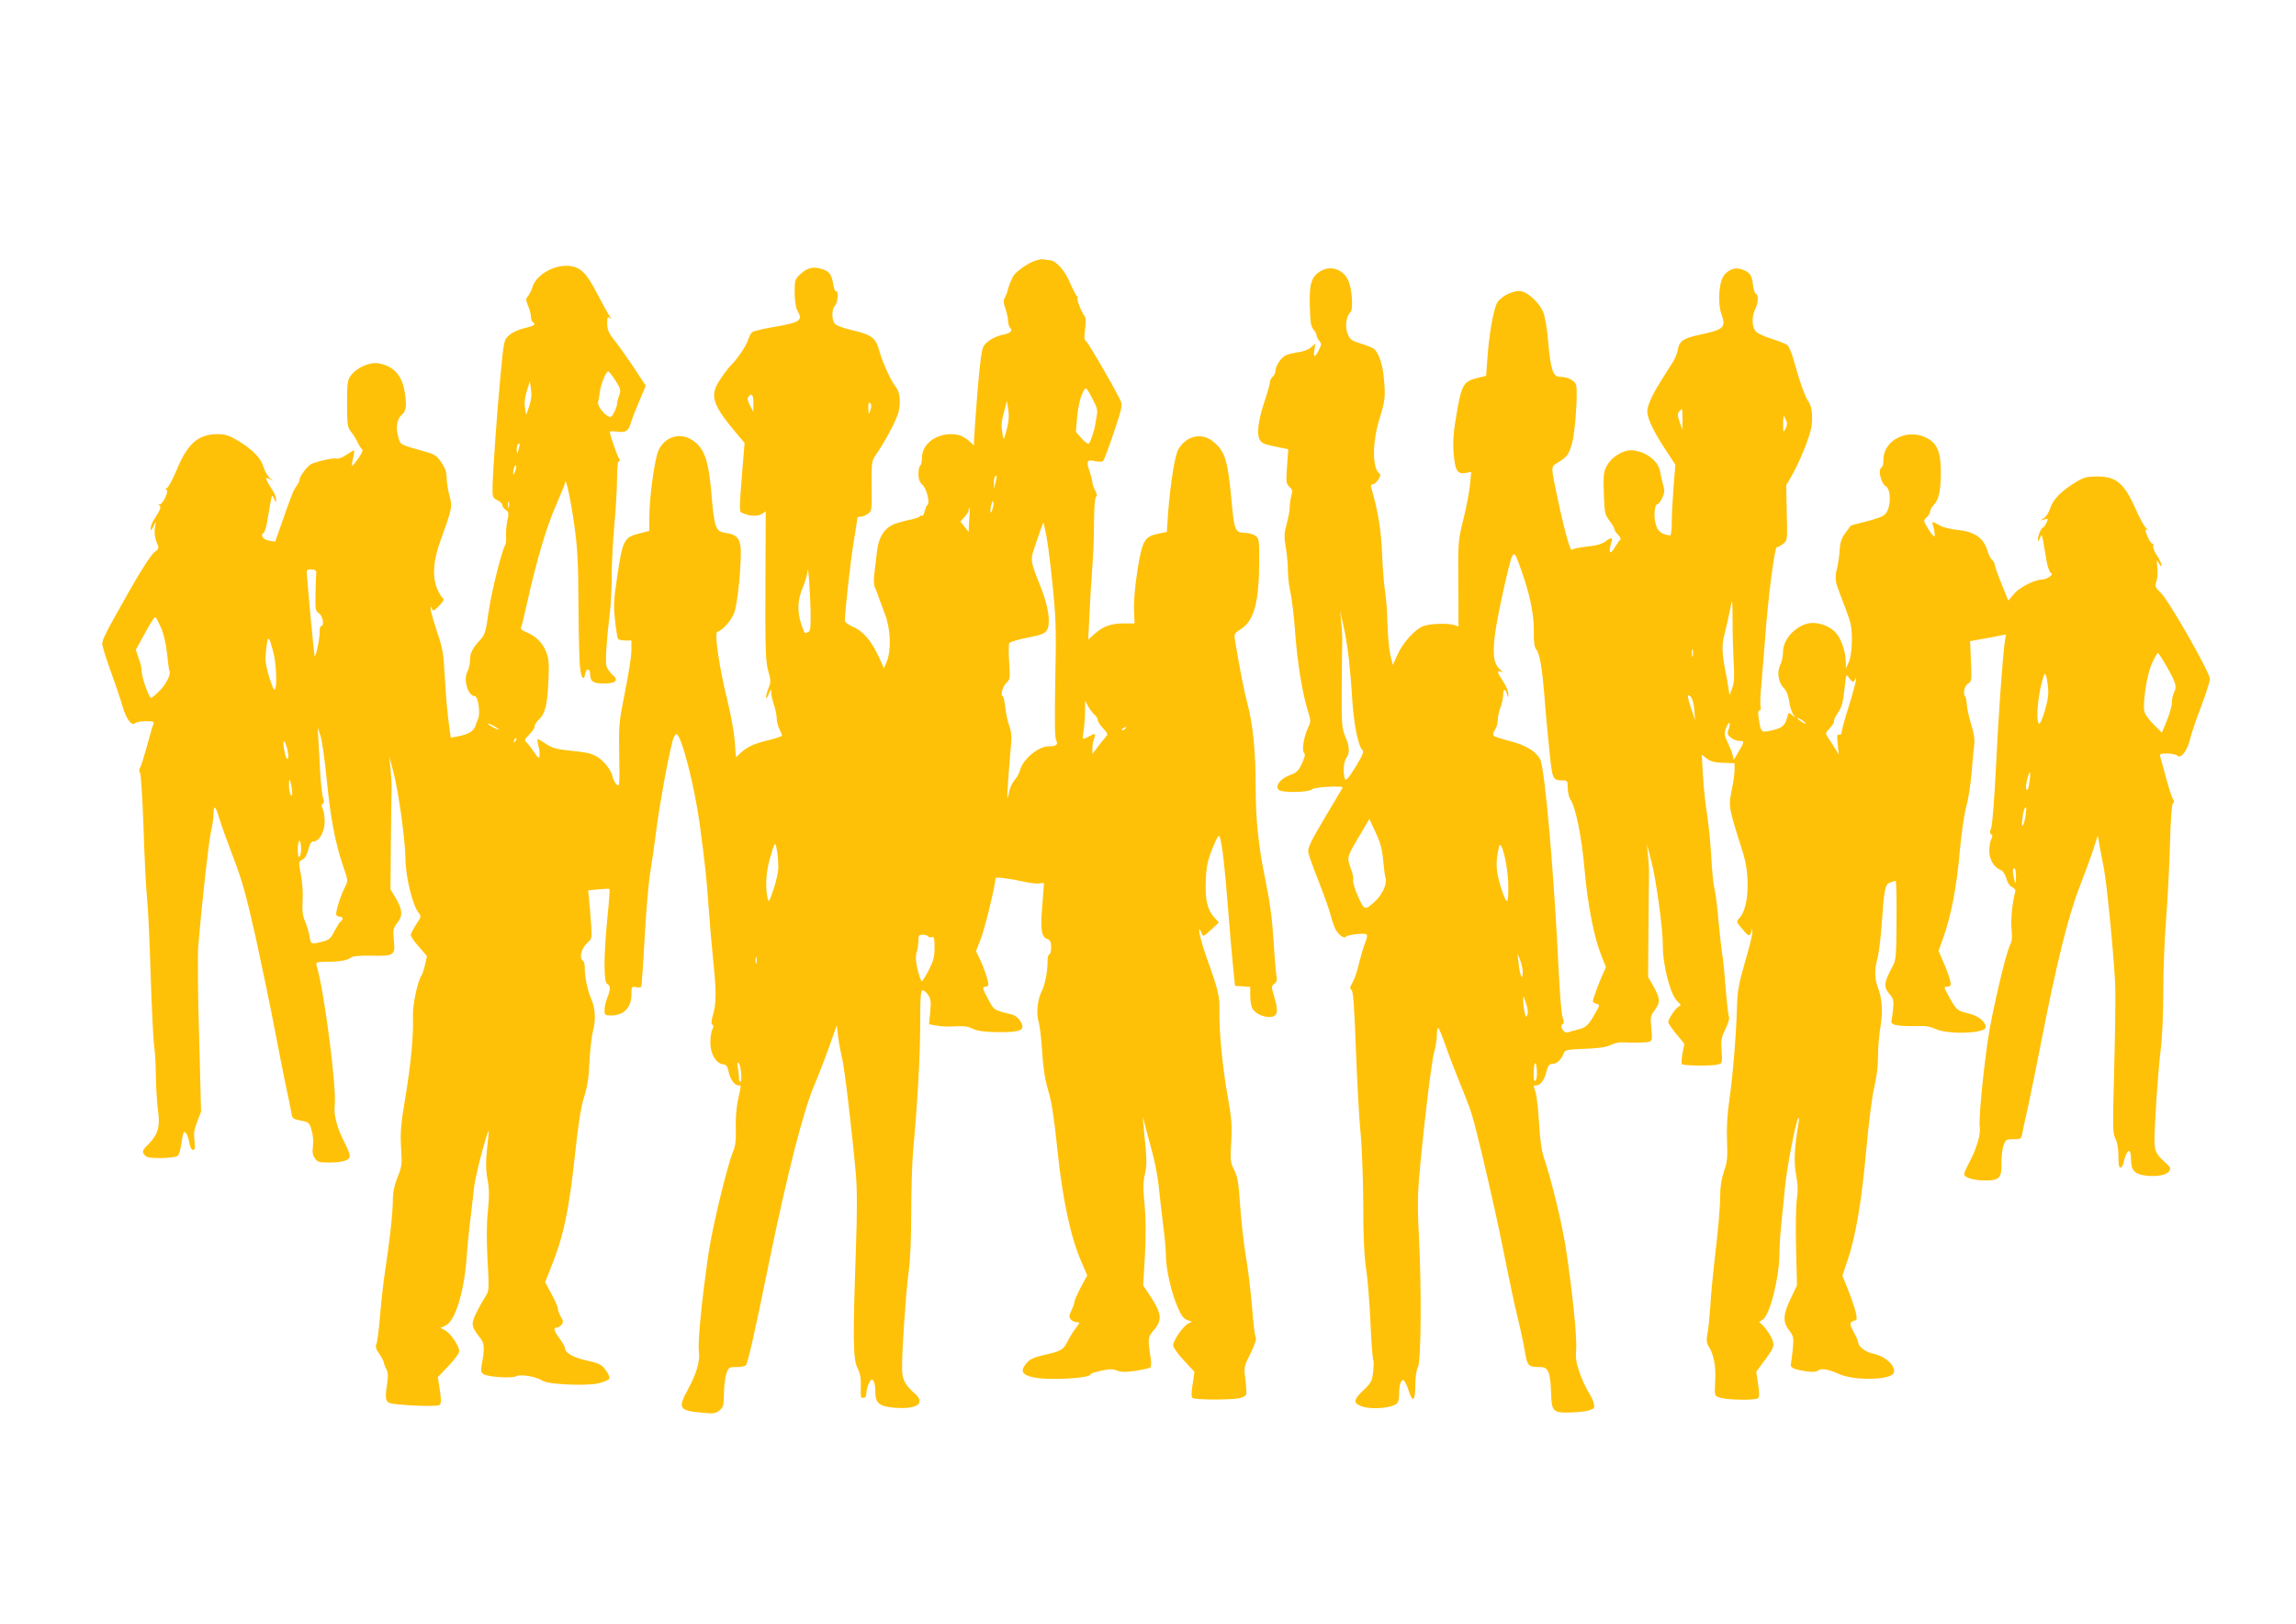
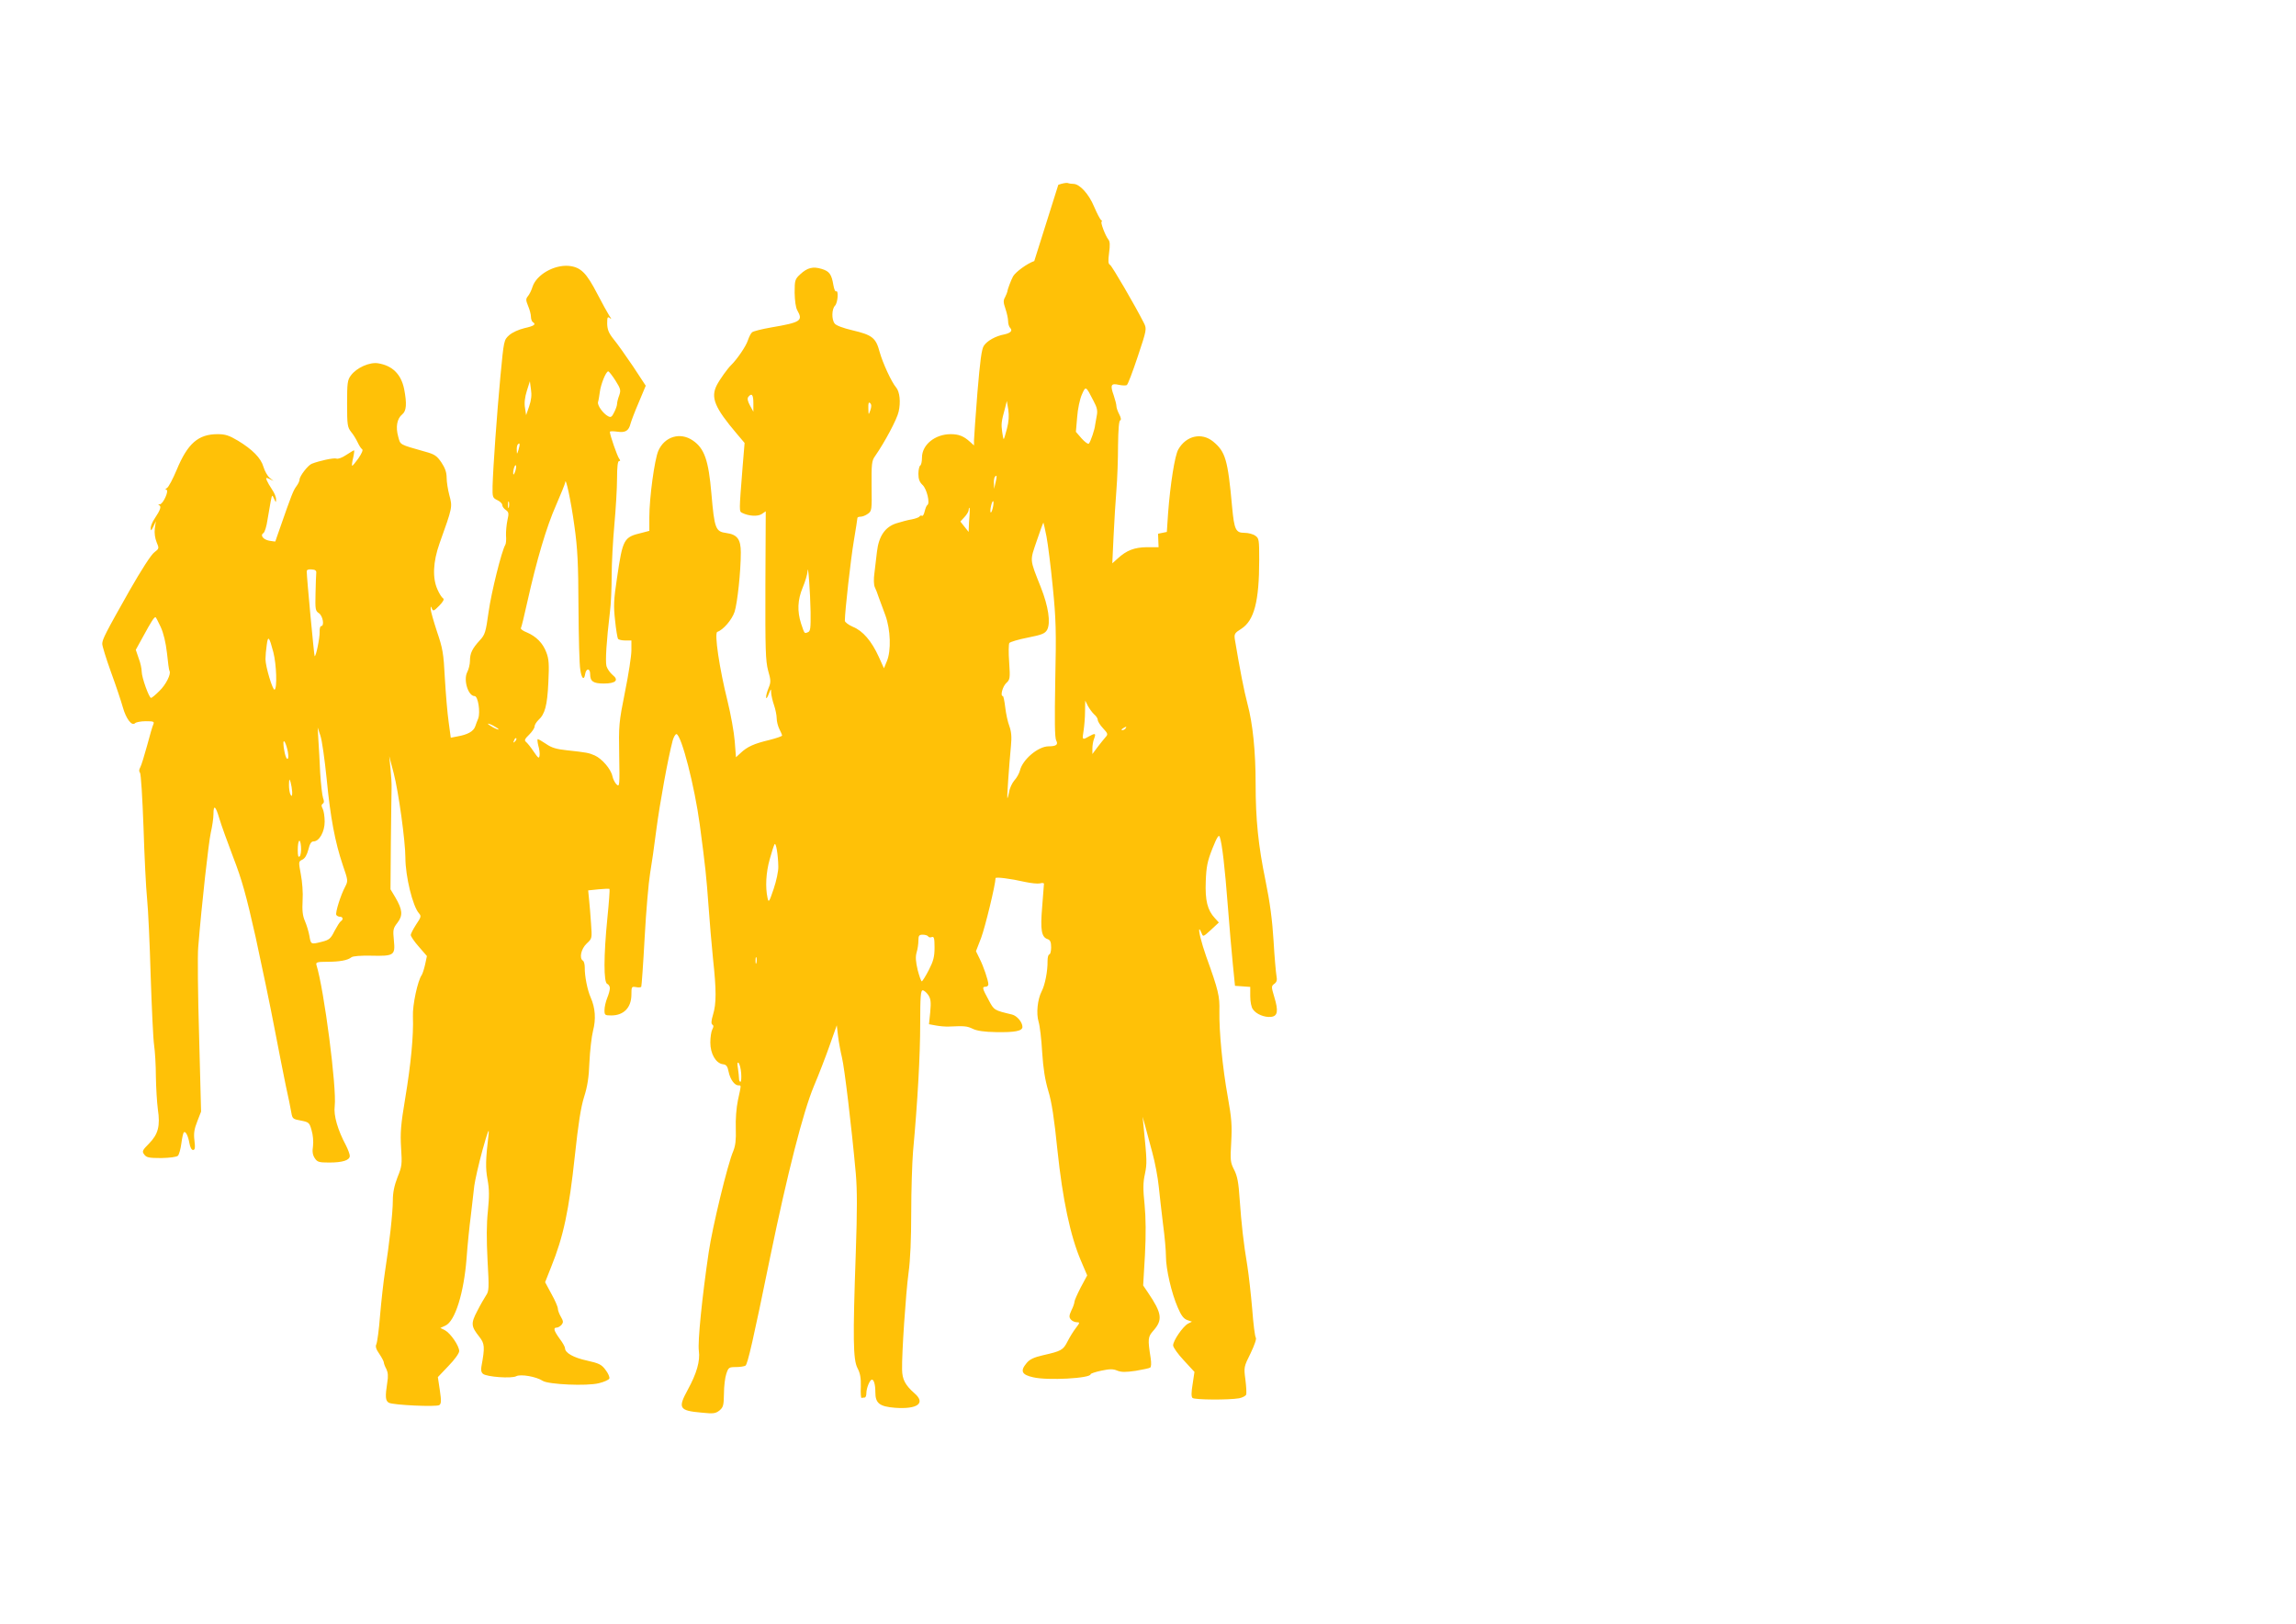
<svg xmlns="http://www.w3.org/2000/svg" version="1.0" width="1280pt" height="905pt" viewBox="0 0 1280 905" preserveAspectRatio="xMidYMid meet">
  <g transform="translate(0,905) scale(0.1,-0.1)" fill="#ffc107" stroke="none">
-     <path d="M5766 7595 c-40 -14 -103 -60 -118 -85 -11 -20 -31 -72 -32 -85 -1 -5 -7 -20 -13 -32 -10 -17 -10 -29 2 -63 8 -24 15 -55 15 -69 0 -15 5 -32 11 -38 16 -16 4 -29 -32 -37 -49 -9 -96 -36 -114 -63 -13 -19 -21 -84 -36 -261 -10 -131 -19 -250 -19 -266 l0 -29 -22 20 c-35 32 -63 43 -108 43 -87 0 -160 -59 -160 -130 0 -21 -4 -42 -10 -45 -5 -3 -10 -24 -10 -46 0 -29 6 -46 23 -62 24 -22 43 -102 27 -112 -5 -3 -11 -19 -15 -35 -4 -17 -10 -28 -15 -25 -5 3 -11 1 -14 -4 -3 -5 -23 -12 -43 -16 -21 -3 -60 -14 -86 -22 -63 -20 -98 -72 -108 -158 -4 -33 -10 -86 -14 -118 -5 -34 -4 -67 2 -80 6 -12 16 -38 22 -57 7 -19 24 -64 37 -100 29 -80 33 -197 8 -256 l-16 -39 -29 64 c-40 88 -89 145 -144 167 -25 11 -45 26 -45 34 0 52 33 345 50 445 11 66 20 123 20 128 0 4 8 7 18 7 10 0 28 7 40 16 22 15 23 21 21 154 -1 124 1 142 19 167 53 76 123 206 132 249 12 53 6 110 -14 134 -26 30 -75 137 -92 198 -21 79 -41 95 -152 121 -51 12 -92 27 -99 38 -18 23 -16 81 2 99 16 16 21 89 6 80 -5 -3 -11 13 -15 35 -10 60 -22 77 -65 90 -49 15 -80 7 -120 -30 -29 -27 -31 -33 -31 -103 1 -44 6 -83 15 -98 33 -58 19 -67 -145 -95 -52 -9 -100 -21 -107 -27 -7 -5 -17 -26 -24 -46 -10 -32 -61 -106 -93 -137 -19 -18 -63 -79 -80 -112 -35 -69 -12 -125 111 -270 l44 -52 -11 -133 c-20 -253 -20 -248 -2 -257 36 -18 87 -21 109 -6 l22 15 -2 -412 c-1 -360 1 -421 15 -475 16 -55 16 -66 3 -97 -8 -20 -15 -43 -14 -53 0 -10 7 -2 14 17 13 33 14 33 14 9 1 -15 8 -46 16 -69 8 -23 15 -57 15 -74 0 -17 7 -44 15 -60 8 -15 15 -32 15 -36 0 -4 -33 -15 -72 -25 -84 -20 -122 -37 -159 -72 l-26 -24 -7 90 c-4 50 -22 150 -40 223 -45 180 -75 380 -57 386 33 11 81 67 96 111 16 49 35 226 35 332 0 73 -20 100 -81 108 -60 8 -66 24 -83 220 -16 186 -39 252 -104 296 -70 48 -157 22 -192 -58 -21 -49 -50 -260 -50 -370 l0 -76 -42 -11 c-101 -24 -106 -33 -138 -250 -19 -125 -20 -158 -11 -238 5 -51 13 -97 16 -102 3 -6 22 -10 41 -10 l34 0 0 -55 c0 -31 -16 -135 -36 -233 -34 -170 -35 -184 -32 -354 3 -165 2 -176 -14 -161 -9 8 -20 29 -24 47 -8 39 -58 97 -98 115 -34 15 -46 17 -156 29 -57 6 -85 14 -115 35 -22 15 -43 27 -47 27 -3 0 -2 -16 3 -36 6 -19 9 -45 7 -56 -3 -18 -7 -15 -33 23 -16 24 -36 49 -43 54 -10 8 -6 17 18 40 16 16 30 36 30 45 0 9 10 25 21 36 37 33 50 81 56 210 5 101 3 131 -11 167 -19 52 -57 90 -109 112 -21 8 -36 19 -33 24 3 4 19 70 36 147 52 233 107 419 160 538 27 62 50 119 51 127 2 37 32 -102 51 -241 18 -127 22 -210 23 -455 1 -165 5 -321 10 -347 7 -50 21 -63 27 -26 5 34 28 35 28 1 0 -41 17 -53 76 -53 67 0 86 19 49 48 -14 12 -29 33 -34 49 -7 28 0 140 19 299 6 44 10 136 10 205 0 68 7 196 15 284 8 88 15 204 15 258 0 65 4 97 11 97 8 0 8 4 1 13 -10 12 -52 132 -52 150 0 4 18 4 40 1 46 -7 65 4 75 44 4 15 24 68 46 119 l39 93 -71 108 c-40 59 -88 127 -108 151 -28 35 -35 54 -36 87 0 36 2 41 15 31 10 -9 10 -5 -3 13 -9 14 -39 68 -66 120 -62 120 -93 151 -160 158 -82 7 -180 -49 -202 -116 -6 -20 -18 -44 -26 -53 -12 -15 -12 -22 1 -54 9 -21 16 -48 16 -61 0 -12 5 -26 10 -29 21 -13 8 -22 -46 -34 -33 -8 -68 -24 -85 -39 -30 -27 -30 -28 -49 -227 -20 -214 -41 -509 -44 -615 -1 -61 0 -65 27 -78 15 -7 27 -19 27 -27 0 -8 9 -20 19 -27 17 -12 19 -19 10 -57 -5 -24 -9 -63 -8 -86 2 -22 0 -46 -4 -52 -20 -32 -78 -265 -93 -373 -16 -115 -20 -128 -50 -160 -42 -46 -54 -72 -54 -113 0 -19 -7 -48 -15 -63 -23 -44 5 -134 41 -134 19 0 33 -89 20 -125 -5 -11 -12 -31 -17 -45 -10 -27 -42 -45 -100 -55 l-36 -7 -12 89 c-7 48 -16 158 -21 243 -7 139 -12 166 -44 260 -19 58 -35 114 -35 125 0 18 1 18 7 2 7 -15 11 -13 41 17 22 23 29 36 21 41 -7 4 -21 26 -31 49 -29 64 -25 154 11 256 73 204 73 203 55 270 -8 30 -15 74 -15 97 0 30 -9 55 -29 85 -26 38 -38 46 -93 61 -144 41 -135 36 -148 83 -15 54 -7 100 22 124 24 19 27 59 11 142 -17 82 -65 130 -145 143 -47 8 -121 -25 -152 -68 -19 -25 -21 -43 -21 -157 0 -118 2 -131 22 -157 13 -15 29 -42 37 -59 8 -17 19 -35 25 -38 6 -4 -2 -23 -21 -51 -18 -25 -33 -43 -35 -41 -2 2 0 22 6 45 5 22 7 41 5 41 -3 0 -22 -12 -44 -26 -22 -15 -46 -24 -55 -20 -14 5 -94 -12 -137 -29 -21 -8 -68 -69 -68 -88 0 -8 -8 -25 -18 -38 -17 -23 -27 -48 -90 -229 -14 -41 -27 -76 -27 -78 -1 -1 -16 1 -34 4 -35 7 -52 31 -32 43 7 5 17 37 22 72 6 35 14 82 18 104 8 39 8 39 19 15 10 -23 11 -23 11 -4 1 12 -9 36 -22 55 -13 19 -26 42 -30 52 -6 15 -4 16 16 7 l22 -11 -22 18 c-12 10 -27 37 -34 60 -14 50 -62 98 -143 147 -49 29 -70 36 -113 36 -108 0 -167 -52 -228 -199 -21 -50 -45 -96 -54 -101 -9 -5 -11 -10 -4 -10 18 0 -17 -80 -36 -81 -9 0 -11 -3 -4 -5 14 -6 7 -27 -24 -73 -13 -19 -23 -43 -23 -55 1 -17 3 -16 15 9 l14 30 -6 -41 c-3 -25 1 -54 10 -76 15 -35 14 -36 -13 -57 -17 -12 -73 -99 -138 -213 -133 -235 -152 -272 -152 -297 0 -12 22 -83 49 -158 28 -76 57 -164 66 -196 18 -64 50 -106 68 -88 6 6 33 11 60 11 43 0 48 -2 42 -17 -5 -10 -20 -63 -35 -119 -15 -55 -32 -110 -38 -121 -7 -12 -8 -23 -2 -29 6 -6 14 -142 20 -304 5 -162 14 -342 20 -400 6 -58 15 -251 20 -430 6 -179 14 -352 19 -385 5 -33 10 -112 10 -175 1 -63 6 -145 11 -183 14 -93 2 -139 -49 -191 -38 -38 -40 -44 -27 -61 12 -17 26 -20 95 -20 48 1 86 6 93 13 6 6 15 37 19 68 4 31 10 59 14 62 9 10 24 -19 31 -60 4 -23 12 -38 20 -38 11 0 13 12 8 53 -5 40 -1 64 16 107 l21 54 -11 421 c-7 231 -9 454 -5 495 20 246 58 584 70 638 8 35 15 81 15 103 0 57 12 48 33 -24 10 -34 45 -131 77 -215 48 -124 72 -209 125 -445 35 -161 82 -386 104 -502 22 -115 51 -262 64 -325 14 -63 28 -131 31 -151 6 -35 9 -37 53 -45 45 -9 48 -11 60 -54 8 -26 11 -63 8 -88 -5 -31 -2 -50 10 -68 14 -21 23 -24 80 -24 76 0 115 13 115 37 0 10 -10 36 -21 58 -46 86 -70 167 -63 220 12 99 -59 649 -102 787 -4 14 4 17 59 17 70 0 115 8 136 25 9 7 51 10 109 9 129 -3 136 2 128 84 -6 60 -5 68 20 100 31 41 28 72 -12 141 l-27 45 2 261 c2 144 3 279 4 301 1 22 -2 72 -6 110 l-7 70 25 -95 c27 -104 65 -380 65 -471 0 -103 41 -272 76 -310 13 -15 12 -21 -16 -62 -16 -25 -30 -51 -30 -59 0 -7 20 -37 45 -65 l45 -52 -10 -47 c-6 -27 -15 -53 -19 -59 -22 -30 -52 -167 -49 -231 4 -107 -11 -263 -43 -456 -25 -149 -28 -192 -23 -276 6 -91 5 -103 -20 -164 -18 -47 -26 -85 -26 -130 0 -68 -20 -246 -44 -398 -8 -52 -20 -160 -27 -240 -6 -80 -16 -153 -21 -163 -6 -12 -2 -27 17 -54 14 -21 25 -42 25 -48 0 -5 6 -22 14 -36 9 -19 11 -40 5 -75 -12 -78 -11 -102 9 -113 25 -13 264 -24 281 -13 11 8 12 23 3 83 l-11 73 59 62 c35 36 60 71 60 83 0 29 -48 99 -79 116 l-26 13 28 13 c54 24 103 182 118 374 5 72 16 180 24 240 7 61 16 135 19 165 4 30 24 120 46 200 28 100 38 128 34 90 -17 -148 -18 -189 -6 -255 10 -54 10 -93 2 -175 -8 -73 -8 -158 -2 -275 9 -155 8 -172 -8 -195 -9 -14 -32 -53 -49 -87 -37 -70 -35 -86 11 -144 30 -38 32 -57 12 -165 -4 -20 -1 -34 9 -42 21 -17 159 -27 185 -13 24 13 112 -2 148 -26 32 -20 245 -30 313 -13 29 7 55 19 58 26 3 8 -7 30 -21 48 -22 30 -36 37 -103 52 -75 16 -123 43 -123 69 0 7 -13 31 -30 53 -33 46 -37 62 -16 62 7 0 19 7 27 16 10 13 10 20 -4 44 -9 15 -17 36 -17 46 0 9 -16 47 -36 82 l-35 65 34 86 c68 168 99 313 132 621 19 177 33 267 51 325 19 59 27 110 30 195 3 63 12 142 20 174 17 65 13 127 -13 186 -18 40 -34 120 -33 167 0 17 -4 34 -10 38 -22 13 -11 66 21 96 30 28 30 28 24 111 -3 46 -8 106 -11 134 l-5 51 58 6 c31 3 59 4 61 2 2 -2 -3 -75 -12 -163 -21 -211 -21 -358 -1 -366 8 -3 15 -14 15 -24 0 -11 -7 -36 -15 -55 -8 -20 -15 -50 -15 -67 0 -28 2 -30 38 -30 69 0 111 43 112 114 0 46 1 48 25 44 14 -3 28 -2 30 2 2 4 11 128 19 276 8 148 22 307 30 354 8 47 24 157 35 245 19 146 65 399 91 497 6 21 16 38 22 36 28 -10 100 -289 129 -503 32 -240 37 -291 49 -455 6 -85 17 -217 25 -294 19 -175 19 -250 0 -312 -10 -33 -11 -50 -4 -55 8 -5 8 -12 0 -27 -6 -11 -11 -44 -11 -73 0 -63 31 -116 70 -121 19 -2 26 -11 32 -42 9 -43 33 -76 55 -76 16 0 16 6 -3 -82 -9 -43 -14 -108 -12 -159 2 -63 -2 -95 -14 -125 -31 -70 -117 -426 -137 -564 -37 -249 -62 -500 -55 -549 8 -58 -12 -126 -62 -218 -56 -102 -48 -116 77 -127 66 -7 78 -5 100 12 21 18 24 28 25 94 0 40 6 90 13 110 12 36 15 38 54 38 23 0 47 4 53 8 12 8 43 142 138 607 96 465 183 806 243 950 28 66 68 170 89 230 l39 110 7 -60 c4 -33 14 -87 22 -120 14 -58 53 -382 77 -646 8 -94 8 -206 0 -440 -17 -483 -15 -596 9 -644 16 -30 20 -56 19 -105 -2 -36 1 -64 4 -62 4 1 12 2 17 2 6 0 10 11 10 25 0 27 19 75 31 75 11 0 19 -28 19 -70 0 -62 23 -80 110 -87 126 -9 172 26 108 81 -52 46 -68 77 -69 132 -2 90 21 428 36 539 10 70 15 191 15 335 0 124 5 277 10 340 26 283 40 539 40 713 0 153 3 187 14 187 7 0 21 -12 31 -26 14 -22 16 -39 11 -95 l-7 -68 38 -7 c21 -4 54 -7 73 -6 87 4 101 3 134 -13 23 -11 65 -17 128 -18 105 -2 148 6 148 29 0 26 -30 62 -58 69 -100 24 -100 23 -131 82 -35 64 -37 73 -16 73 8 0 15 6 15 13 0 22 -28 103 -49 144 l-20 41 29 75 c22 59 80 297 80 332 0 8 82 -2 165 -21 33 -7 70 -11 83 -8 12 4 22 2 22 -2 0 -5 -5 -63 -10 -129 -11 -129 -4 -169 31 -180 14 -5 19 -16 19 -46 0 -21 -5 -39 -10 -39 -6 0 -10 -17 -10 -37 1 -55 -14 -133 -33 -169 -23 -45 -31 -123 -17 -169 7 -22 16 -98 20 -170 6 -93 16 -154 34 -215 19 -61 33 -153 51 -330 29 -276 72 -479 131 -617 l35 -82 -36 -67 c-19 -37 -35 -73 -35 -80 0 -7 -7 -29 -17 -48 -13 -29 -14 -38 -3 -51 7 -8 21 -15 32 -15 19 0 19 -2 -4 -32 -14 -18 -35 -52 -47 -76 -24 -47 -34 -53 -136 -76 -52 -12 -75 -23 -92 -44 -37 -44 -27 -65 37 -79 79 -19 320 -6 320 17 0 4 27 13 60 20 47 10 66 10 89 0 23 -9 46 -9 102 -1 39 7 76 14 81 18 6 3 7 25 3 52 -17 108 -16 119 15 154 53 60 48 97 -30 212 l-27 40 10 170 c6 116 5 205 -2 280 -9 86 -9 124 2 172 12 58 11 77 -7 258 l-6 60 14 -50 c7 -27 25 -95 40 -149 15 -54 31 -140 36 -190 5 -50 16 -145 24 -211 9 -66 16 -146 16 -177 0 -72 31 -206 66 -286 19 -45 33 -63 53 -70 l26 -9 -22 -11 c-29 -16 -83 -95 -83 -121 0 -11 27 -49 60 -84 l59 -64 -10 -67 c-8 -47 -8 -71 -1 -78 11 -11 203 -12 260 -2 19 4 36 13 39 20 3 7 1 45 -4 84 -9 69 -9 71 29 147 22 46 34 81 29 87 -5 6 -14 78 -20 159 -7 81 -19 189 -27 240 -22 131 -33 234 -43 372 -6 94 -13 130 -31 165 -21 41 -22 53 -16 155 5 93 2 132 -19 250 -30 165 -49 368 -47 480 2 82 -5 114 -74 305 -26 74 -45 150 -37 150 2 0 7 -10 12 -22 8 -21 9 -20 52 19 l44 41 -22 24 c-42 45 -55 99 -51 205 3 82 9 112 37 183 26 65 36 80 41 65 13 -35 29 -175 45 -385 9 -113 21 -259 28 -325 l12 -120 43 -3 42 -3 0 -52 c0 -30 6 -62 15 -73 18 -27 65 -46 101 -42 37 4 42 32 18 111 -17 57 -17 60 0 73 14 10 17 21 12 46 -3 17 -11 105 -16 194 -7 114 -20 214 -45 336 -40 194 -55 340 -55 538 0 183 -16 337 -45 445 -20 76 -42 189 -71 362 -4 29 -1 35 36 58 72 46 100 153 100 385 0 111 -1 120 -22 134 -12 9 -39 16 -60 16 -49 0 -57 17 -69 143 -24 266 -37 309 -106 366 -64 52 -150 33 -194 -44 -20 -34 -45 -197 -57 -355 l-7 -105 -49 -10 c-76 -16 -88 -37 -115 -205 -14 -90 -21 -174 -19 -220 l3 -75 -65 0 c-70 -1 -113 -17 -164 -64 l-29 -26 7 150 c4 83 11 200 16 260 5 61 9 172 9 247 1 87 5 138 12 140 6 2 5 14 -5 33 -9 17 -16 37 -16 46 0 9 -7 36 -15 60 -21 58 -15 69 28 59 19 -4 40 -5 45 -1 6 3 33 75 61 159 50 149 50 154 35 185 -51 101 -178 318 -189 325 -11 6 -12 20 -6 67 6 44 5 64 -4 75 -17 21 -47 100 -37 100 4 0 2 4 -3 8 -6 4 -23 37 -39 74 -29 71 -81 128 -116 128 -10 0 -24 2 -32 5 -7 2 -30 -2 -52 -10z m-2335 -666 c29 -46 31 -54 21 -83 -7 -18 -12 -39 -12 -48 0 -8 -7 -29 -16 -46 -13 -27 -19 -30 -34 -22 -28 15 -61 61 -56 79 3 9 7 34 10 56 5 42 34 115 47 115 4 0 22 -23 40 -51z m-481 -144 l-17 -49 -6 40 c-5 27 -1 60 10 95 l17 54 6 -45 c5 -31 2 -60 -10 -95z m3146 31 c21 -39 24 -56 18 -85 -4 -20 -8 -43 -9 -51 -1 -20 -25 -93 -35 -103 -4 -4 -22 9 -40 29 l-32 37 7 81 c3 45 15 101 26 126 22 50 22 50 65 -34z m-1896 -13 l0 -48 -19 35 c-13 24 -16 39 -9 48 19 23 28 12 28 -35z m652 -40 c-10 -28 -10 -28 -11 12 -1 28 2 36 10 28 8 -8 8 -19 1 -40z m762 -101 c-8 -31 -16 -58 -18 -59 -2 -2 -6 16 -9 40 -6 43 -5 56 16 132 l10 40 8 -48 c5 -33 3 -67 -7 -105z m-2723 -118 c-9 -28 -9 -29 -10 -3 -1 14 2 29 6 32 11 12 13 2 4 -29z m-20 -125 c-6 -16 -10 -18 -10 -7 -1 22 12 55 16 42 2 -6 -1 -22 -6 -35z m2679 -59 l-8 -35 -1 31 c-1 17 2 34 6 37 11 12 12 3 3 -33z m-2713 -137 c-3 -10 -5 -4 -5 12 0 17 2 24 5 18 2 -7 2 -21 0 -30z m2698 -3 c-4 -17 -9 -29 -12 -26 -3 2 -2 19 2 36 4 17 9 29 12 26 3 -2 2 -19 -2 -36z m-130 -42 c-2 -24 -4 -54 -4 -68 l-1 -25 -23 29 -23 29 23 25 c13 14 23 31 23 38 0 8 2 14 4 14 2 0 3 -19 1 -42z m429 -118 c8 -41 24 -168 35 -281 18 -178 20 -248 14 -520 -4 -227 -3 -320 5 -336 13 -23 1 -33 -42 -33 -58 0 -145 -73 -160 -135 -4 -16 -18 -41 -31 -55 -12 -14 -26 -42 -29 -64 -4 -21 -9 -36 -10 -35 -3 4 9 174 20 292 5 50 2 79 -9 110 -9 23 -19 70 -23 105 -4 34 -10 62 -13 62 -16 0 -2 52 18 72 22 20 23 26 17 117 -4 53 -3 101 1 107 5 6 51 20 103 30 81 16 96 23 108 44 20 39 7 130 -36 238 -63 159 -61 143 -22 258 19 57 36 102 37 101 1 -2 9 -36 17 -77z m-1315 -421 c1 -91 -1 -108 -15 -113 -20 -8 -18 -11 -38 48 -22 69 -20 131 9 201 14 33 26 74 27 90 3 53 15 -117 17 -226z m-2756 216 c-1 -11 -3 -62 -4 -114 -2 -87 -1 -96 19 -109 22 -15 32 -72 12 -72 -5 0 -9 -15 -8 -33 1 -33 -21 -141 -28 -134 -3 3 -44 438 -44 472 0 9 9 13 28 11 20 -1 27 -7 25 -21z m-867 -300 c16 -35 28 -86 35 -146 5 -50 11 -95 14 -99 10 -16 -20 -77 -57 -112 -21 -21 -41 -38 -46 -38 -11 0 -52 114 -52 146 0 16 -7 50 -17 75 l-16 47 43 78 c43 79 59 104 67 104 2 0 15 -25 29 -55z m628 -141 c17 -66 22 -199 7 -208 -10 -7 -51 128 -51 170 0 17 3 53 7 79 7 55 14 47 37 -41z m4576 -346 c11 -9 20 -23 20 -31 0 -8 13 -29 29 -46 27 -29 29 -34 15 -49 -8 -9 -28 -34 -45 -56 l-29 -39 0 31 c0 17 4 42 10 56 11 29 6 31 -30 11 -36 -21 -38 -20 -29 33 4 26 8 74 8 107 l1 60 15 -30 c9 -16 24 -37 35 -47z m-3320 -84 c0 -2 -13 2 -30 11 -16 9 -30 18 -30 21 0 2 14 -2 30 -11 17 -9 30 -18 30 -21z m3495 6 c-3 -5 -12 -10 -18 -10 -7 0 -6 4 3 10 19 12 23 12 15 0z m-4454 -280 c21 -219 47 -354 90 -482 29 -84 30 -88 14 -119 -26 -48 -57 -148 -50 -159 4 -6 13 -10 21 -10 16 0 19 -16 4 -25 -6 -4 -21 -28 -35 -54 -21 -43 -30 -50 -69 -60 -63 -16 -63 -16 -71 32 -4 23 -15 60 -25 83 -13 30 -16 58 -13 115 3 42 -2 105 -10 146 -13 70 -13 71 8 81 15 7 26 26 34 56 8 33 16 46 29 46 32 0 62 54 62 110 0 28 -5 61 -11 72 -8 15 -8 22 0 28 8 5 9 14 2 32 -5 15 -12 77 -16 140 -3 62 -7 145 -10 183 l-4 70 15 -45 c9 -25 24 -133 35 -240z m1050 207 c-10 -9 -11 -8 -5 6 3 10 9 15 12 12 3 -3 0 -11 -7 -18z m-1266 -59 c4 -23 3 -38 -3 -38 -9 0 -22 55 -22 90 1 25 17 -9 25 -52z m24 -223 c0 -23 -2 -26 -9 -15 -5 8 -9 33 -9 55 1 35 2 37 9 15 4 -14 8 -38 9 -55z m42 -358 c-8 -8 -11 2 -11 34 0 59 14 73 18 19 2 -24 -2 -48 -7 -53z m2668 -57 c1 -25 -11 -81 -26 -125 -25 -74 -28 -78 -34 -50 -13 59 -9 141 12 215 11 40 23 78 27 84 8 13 20 -59 21 -124z m836 -390 c3 -5 12 -7 20 -3 12 4 15 -7 15 -58 0 -52 -6 -75 -32 -126 -18 -35 -36 -63 -39 -63 -4 0 -14 29 -23 63 -11 47 -13 73 -6 98 6 19 10 49 10 66 0 28 4 33 24 33 14 0 27 -4 31 -10z m-958 -147 c-3 -10 -5 -4 -5 12 0 17 2 24 5 18 2 -7 2 -21 0 -30z m-85 -615 c2 -27 0 -48 -4 -48 -5 0 -8 8 -8 18 0 9 -3 35 -6 57 -5 27 -3 37 4 30 5 -5 12 -31 14 -57z" />
-     <path d="M7370 7543 c-58 -30 -72 -70 -68 -199 2 -90 7 -116 21 -131 9 -11 17 -26 17 -33 0 -7 7 -21 15 -30 13 -15 13 -20 -1 -48 -22 -46 -34 -48 -27 -5 l6 38 -24 -21 c-13 -12 -44 -24 -70 -27 -26 -4 -57 -11 -70 -17 -27 -12 -59 -61 -59 -90 0 -9 -7 -23 -15 -30 -8 -7 -15 -20 -15 -29 0 -10 -13 -56 -29 -104 -36 -107 -46 -183 -29 -217 11 -20 27 -27 87 -39 l73 -15 -7 -96 c-6 -87 -5 -97 13 -113 17 -15 19 -24 11 -50 -5 -18 -9 -47 -9 -65 0 -18 -8 -60 -17 -93 -14 -52 -15 -71 -5 -130 7 -38 12 -97 12 -132 0 -34 7 -89 15 -123 7 -33 19 -130 25 -215 12 -170 40 -340 70 -437 18 -57 18 -66 5 -92 -24 -47 -39 -128 -26 -144 9 -11 6 -25 -11 -62 -19 -41 -30 -51 -68 -65 -52 -19 -83 -60 -62 -81 18 -18 165 -16 188 3 15 13 176 21 169 9 -1 -3 -46 -79 -100 -169 -82 -138 -96 -169 -91 -194 3 -16 30 -91 60 -166 29 -75 59 -158 65 -185 7 -27 19 -62 27 -77 16 -31 50 -54 58 -40 6 10 94 21 112 14 8 -3 7 -17 -7 -52 -10 -27 -25 -79 -34 -117 -9 -38 -24 -83 -35 -101 -15 -26 -16 -34 -6 -40 10 -6 16 -88 25 -333 7 -179 18 -388 26 -465 8 -79 14 -252 15 -395 0 -176 5 -286 15 -355 9 -55 20 -191 25 -303 5 -112 12 -208 16 -213 3 -6 3 -36 -1 -67 -6 -51 -12 -62 -56 -103 -55 -52 -56 -71 -7 -88 60 -21 181 -8 200 21 4 7 8 29 8 48 0 49 10 81 24 77 6 -2 18 -25 27 -52 24 -77 39 -69 39 22 1 49 6 87 15 103 18 31 20 454 5 735 -7 123 -7 220 0 305 21 249 70 666 85 714 8 27 15 69 15 93 0 23 3 43 8 43 4 0 22 -44 41 -98 18 -53 55 -149 81 -212 26 -63 55 -137 63 -165 29 -89 137 -554 183 -790 25 -126 58 -282 74 -346 16 -64 34 -150 41 -192 14 -82 18 -87 87 -87 43 0 55 -29 59 -139 3 -110 9 -117 111 -114 43 1 91 7 106 13 24 9 27 14 21 38 -3 15 -17 43 -29 62 -13 20 -35 67 -49 106 -20 57 -24 82 -20 134 5 66 -21 324 -58 565 -19 127 -80 379 -121 500 -14 41 -23 104 -28 195 -4 74 -13 151 -19 170 -14 43 -14 40 3 40 24 0 45 29 57 76 9 35 16 44 34 44 24 0 49 23 62 58 8 20 16 22 118 26 76 3 120 9 142 20 17 9 44 16 60 16 83 -3 144 -2 159 4 14 5 16 16 10 74 -6 62 -5 70 19 102 32 44 31 63 -6 130 l-31 55 2 260 c1 143 2 278 3 300 1 22 -1 72 -5 110 l-7 70 25 -95 c27 -106 64 -371 64 -468 0 -117 43 -280 83 -315 19 -17 20 -20 5 -28 -18 -10 -58 -70 -58 -87 0 -5 20 -35 45 -65 l45 -55 -10 -52 c-5 -29 -7 -56 -4 -61 6 -10 167 -12 203 -2 22 6 23 9 19 74 -5 59 -2 75 21 123 15 30 24 61 20 68 -4 7 -12 80 -19 163 -6 82 -15 170 -20 195 -4 25 -13 106 -20 180 -6 74 -16 153 -22 175 -6 22 -14 103 -18 180 -4 77 -15 183 -23 235 -9 52 -19 148 -23 214 l-7 119 29 -22 c22 -16 45 -22 92 -23 l62 -2 0 -37 c0 -21 -7 -70 -15 -109 -20 -94 -19 -100 61 -350 42 -133 34 -310 -18 -366 -19 -21 -19 -22 9 -55 39 -48 47 -52 55 -26 l6 22 1 -23 c1 -13 -18 -87 -41 -165 -33 -115 -42 -160 -44 -237 -4 -155 -23 -396 -43 -530 -12 -84 -16 -160 -13 -232 4 -90 1 -116 -17 -167 -13 -39 -21 -86 -21 -130 0 -72 -11 -196 -35 -396 -7 -66 -17 -167 -20 -225 -4 -58 -11 -127 -16 -153 -7 -37 -5 -53 6 -71 29 -45 42 -110 37 -194 -4 -81 -4 -82 22 -91 37 -15 203 -18 217 -4 8 8 8 30 0 79 l-10 68 39 53 c64 84 67 96 41 146 -13 23 -33 50 -44 60 l-20 18 21 14 c40 28 92 236 92 368 0 40 5 110 10 157 5 47 14 137 20 200 9 110 62 386 76 399 4 3 4 -12 0 -34 -23 -136 -26 -212 -13 -282 10 -53 11 -90 4 -140 -5 -37 -7 -160 -4 -273 l5 -205 -36 -75 c-42 -89 -44 -127 -8 -175 25 -32 26 -40 21 -102 -4 -38 -9 -76 -11 -85 -6 -21 17 -32 89 -42 32 -5 53 -3 63 5 17 14 57 7 117 -20 84 -38 289 -34 304 6 15 38 -47 95 -116 108 -37 7 -81 39 -81 60 0 7 -11 34 -26 60 -20 38 -22 50 -12 56 7 5 16 9 21 9 18 0 5 55 -43 178 l-29 72 30 87 c45 135 78 331 104 622 14 155 33 299 45 346 12 50 20 113 20 170 0 50 6 124 14 166 13 77 9 151 -13 209 -20 52 -22 100 -6 161 9 33 20 120 25 193 14 202 19 226 47 237 13 5 27 9 31 9 4 0 6 -98 5 -219 -1 -190 -3 -222 -19 -252 -52 -96 -55 -119 -20 -160 21 -24 24 -36 20 -81 -3 -29 -7 -59 -9 -65 -9 -28 31 -35 171 -32 22 1 54 -6 71 -15 68 -34 283 -28 283 9 0 30 -41 63 -92 75 -66 16 -70 19 -108 86 -34 62 -35 64 -16 64 8 0 17 4 20 8 6 10 -16 78 -46 144 l-21 47 26 73 c43 119 75 281 92 478 9 102 26 216 37 255 11 39 24 122 29 185 5 63 12 134 15 157 4 29 -1 63 -16 112 -12 39 -23 89 -25 111 -1 23 -5 44 -9 47 -14 15 -5 59 15 72 21 12 21 19 17 125 l-5 112 71 13 c39 7 84 15 100 19 l29 5 -7 -44 c-12 -86 -37 -438 -50 -719 -8 -157 -19 -298 -25 -314 -9 -22 -9 -31 0 -36 8 -6 8 -13 0 -28 -6 -11 -11 -41 -11 -65 0 -48 27 -93 63 -106 13 -5 25 -23 32 -47 6 -24 19 -43 33 -49 13 -6 20 -16 17 -25 -16 -57 -26 -155 -21 -207 5 -45 3 -71 -8 -90 -25 -49 -105 -394 -125 -538 -29 -205 -50 -435 -44 -477 6 -42 -17 -118 -58 -197 -16 -30 -29 -59 -29 -66 0 -19 55 -35 120 -35 75 0 90 15 88 95 -1 33 4 77 11 98 12 35 15 37 56 37 43 0 44 1 50 38 4 20 18 87 32 147 13 61 46 223 73 360 83 427 151 703 213 860 30 77 65 173 78 214 l24 74 11 -64 c7 -35 16 -86 22 -114 18 -88 64 -566 65 -685 1 -63 -2 -268 -7 -455 -8 -308 -8 -343 7 -372 11 -20 17 -56 17 -98 0 -49 3 -66 13 -63 6 3 13 13 15 24 6 35 24 74 33 68 5 -3 9 -22 9 -42 0 -64 18 -86 78 -94 63 -9 121 1 136 25 9 15 5 23 -26 50 -45 40 -57 63 -57 113 -1 83 20 394 34 507 9 72 15 203 15 330 0 117 7 293 15 392 8 99 18 286 22 415 4 153 10 238 17 242 8 5 8 13 -1 26 -6 10 -23 63 -38 118 -15 54 -29 107 -32 117 -5 14 1 17 39 17 24 0 50 -6 57 -12 19 -20 56 29 71 94 7 29 34 110 61 180 27 70 49 140 49 154 0 36 -230 439 -275 481 -31 30 -33 35 -23 63 6 17 8 52 5 78 -5 43 -4 45 9 22 9 -17 13 -20 14 -9 0 9 -12 33 -26 54 -14 21 -23 44 -20 51 3 8 1 14 -5 14 -5 0 -17 16 -25 35 -17 42 -18 48 -1 40 6 -4 4 0 -7 9 -10 8 -35 53 -56 100 -68 154 -110 190 -220 190 -58 0 -73 -4 -125 -36 -75 -46 -119 -92 -135 -140 -6 -21 -21 -45 -33 -54 l-22 -16 23 7 c21 6 21 5 11 -19 -7 -14 -15 -26 -19 -26 -10 0 -30 -48 -29 -68 0 -12 4 -9 11 8 13 28 10 36 37 -124 5 -32 16 -63 23 -68 10 -7 9 -12 -6 -23 -11 -8 -28 -15 -38 -15 -43 0 -129 -43 -160 -80 l-32 -38 -38 94 c-21 52 -38 100 -38 108 0 7 -7 19 -15 26 -8 7 -19 29 -25 49 -21 72 -71 108 -167 117 -38 4 -82 15 -99 25 -37 22 -45 24 -40 7 12 -37 15 -68 9 -68 -5 0 -20 20 -35 44 -26 44 -26 45 -7 62 10 9 19 24 19 32 0 9 9 26 21 38 28 29 39 81 39 184 0 110 -21 160 -79 189 -107 55 -241 -12 -241 -121 0 -20 -4 -40 -10 -43 -23 -14 -4 -90 26 -108 20 -12 26 -78 11 -122 -15 -42 -25 -47 -175 -85 -19 -4 -35 -10 -36 -12 -1 -1 -14 -20 -29 -40 -21 -29 -29 -52 -31 -95 -2 -32 -9 -76 -14 -98 -11 -38 -11 -73 1 -105 2 -8 22 -60 43 -115 34 -89 38 -109 38 -185 -1 -55 -7 -98 -17 -120 l-16 -35 -1 36 c0 58 -28 136 -61 168 -35 35 -98 55 -144 47 -77 -15 -145 -90 -145 -161 0 -23 -7 -56 -16 -73 -19 -39 -10 -97 21 -128 15 -15 25 -41 30 -76 4 -29 15 -62 24 -73 16 -20 16 -20 -6 -2 -22 19 -22 19 -32 -20 -11 -41 -34 -56 -102 -68 -41 -8 -43 -4 -54 69 -5 32 -4 46 4 46 7 0 9 9 6 23 -3 12 -1 69 5 127 5 58 14 168 20 245 16 230 53 515 66 515 7 0 22 9 35 19 24 19 24 21 20 173 l-3 154 29 49 c46 80 101 216 111 273 10 55 2 123 -16 144 -17 21 -51 116 -77 213 -14 52 -31 94 -41 102 -10 7 -50 23 -89 35 -38 12 -78 30 -87 41 -22 24 -23 84 -3 123 17 34 20 81 4 86 -6 2 -13 24 -16 49 -6 55 -18 72 -61 87 -38 13 -68 4 -98 -29 -31 -34 -40 -156 -17 -220 26 -75 14 -86 -122 -115 -89 -19 -112 -34 -121 -81 -3 -21 -16 -54 -29 -73 -12 -19 -38 -60 -57 -90 -47 -73 -74 -128 -83 -167 -8 -41 21 -108 99 -228 l56 -85 -10 -122 c-5 -68 -10 -155 -10 -195 0 -39 -3 -74 -8 -77 -4 -2 -22 2 -39 9 -25 11 -34 23 -43 56 -12 44 -6 109 11 109 5 0 17 16 26 35 13 28 14 41 5 72 -6 21 -14 54 -17 74 -9 62 -88 119 -164 119 -45 0 -106 -38 -130 -81 -21 -37 -23 -50 -20 -158 4 -110 6 -120 32 -154 15 -19 27 -40 27 -46 0 -6 10 -21 21 -32 12 -12 17 -24 12 -28 -5 -3 -18 -21 -28 -38 -31 -54 -41 -36 -19 35 5 17 -10 15 -37 -7 -13 -10 -46 -21 -74 -24 -80 -10 -106 -15 -113 -22 -8 -8 -45 127 -76 275 -42 201 -42 186 1 213 51 32 58 42 77 106 17 59 33 282 23 324 -7 26 -48 47 -94 47 -35 0 -49 44 -62 194 -7 81 -18 144 -29 170 -21 47 -80 103 -118 112 -40 10 -114 -25 -137 -63 -21 -37 -46 -176 -55 -313 l-7 -95 -50 -12 c-76 -19 -87 -38 -114 -196 -19 -109 -22 -155 -17 -225 8 -97 21 -117 70 -108 l28 6 -7 -73 c-4 -39 -20 -126 -37 -192 -29 -117 -30 -126 -28 -358 l1 -239 -23 8 c-35 11 -129 9 -170 -5 -48 -16 -117 -92 -148 -162 l-25 -56 -14 56 c-7 31 -14 108 -16 171 -1 63 -7 144 -13 180 -6 36 -14 133 -17 215 -6 136 -23 240 -61 368 -3 10 0 17 8 17 19 1 53 51 40 59 -42 26 -43 172 -2 305 33 107 35 127 24 236 -7 73 -29 136 -56 157 -7 5 -39 18 -72 28 -50 15 -60 22 -72 52 -17 39 -10 99 14 122 18 18 9 139 -14 183 -29 56 -91 78 -144 51z m2010 -830 l-1 -58 -15 43 c-12 34 -13 47 -3 58 6 8 13 14 15 14 2 0 4 -26 4 -57z m580 -13 c5 -9 2 -26 -6 -40 -13 -24 -13 -22 -13 30 0 30 3 48 6 40 3 -8 9 -22 13 -30z m-1492 -792 c58 -156 84 -274 83 -377 -1 -60 3 -88 13 -100 19 -22 33 -102 46 -261 5 -74 18 -208 27 -297 18 -175 17 -172 81 -173 19 0 22 -5 22 -43 0 -23 7 -52 15 -64 29 -42 63 -207 79 -393 18 -199 53 -376 94 -478 l25 -63 -21 -47 c-21 -47 -52 -131 -52 -144 0 -4 9 -10 20 -13 20 -6 19 -8 -7 -53 -39 -69 -50 -79 -97 -91 -24 -6 -50 -13 -57 -16 -19 -7 -46 35 -29 45 10 6 10 15 1 40 -6 18 -15 130 -21 249 -26 546 -77 1139 -104 1189 -24 45 -79 78 -171 102 -44 11 -83 24 -88 29 -6 6 -3 19 7 32 9 13 16 38 16 57 0 18 7 49 15 69 8 19 15 52 15 71 0 37 14 35 23 -3 4 -16 5 -15 6 6 0 14 -12 46 -29 70 -34 51 -37 64 -12 55 13 -5 12 -2 -4 11 -54 45 -49 146 21 459 49 214 51 218 83 132z m1191 -330 c0 -68 3 -168 6 -223 5 -75 3 -110 -8 -140 l-15 -40 -6 40 c-3 22 -11 65 -17 95 -20 103 -21 144 -4 210 9 36 22 91 28 123 6 31 12 57 13 57 2 0 3 -55 3 -122z m-2139 -203 c6 -55 15 -158 19 -230 9 -135 34 -257 56 -275 10 -9 2 -29 -38 -95 -40 -64 -54 -80 -59 -67 -12 30 -8 96 7 116 21 27 19 66 -6 122 -18 44 -20 67 -19 274 1 124 2 239 3 255 1 17 -2 62 -5 100 l-7 70 19 -85 c11 -47 24 -130 30 -185z m1917 18 c-3 -10 -5 -2 -5 17 0 19 2 27 5 18 2 -10 2 -26 0 -35z m2646 -65 c49 -87 54 -106 36 -140 -6 -11 -11 -36 -11 -54 0 -19 -13 -64 -28 -101 l-28 -67 -46 46 c-25 25 -48 57 -51 70 -11 46 13 206 41 268 15 33 30 60 34 60 4 0 28 -37 53 -82z m-664 -143 c0 -45 -41 -179 -52 -169 -21 21 -2 195 30 274 8 19 22 -50 22 -105z m-1089 65 c5 0 11 8 14 18 3 9 4 4 2 -13 -2 -16 -20 -81 -40 -144 -20 -63 -37 -125 -38 -138 -2 -15 -7 -22 -16 -18 -11 4 -12 -7 -7 -53 l6 -57 -22 35 c-12 19 -29 46 -38 59 -16 23 -15 25 11 53 15 17 26 34 23 38 -3 5 6 25 20 45 25 38 29 54 41 160 6 58 7 59 21 38 9 -13 19 -23 23 -23z m-884 -158 l4 -57 -20 60 c-25 75 -26 92 -4 71 9 -10 17 -39 20 -74z m620 -73 c3 -6 -5 -3 -20 6 -14 10 -26 19 -26 22 0 7 39 -17 46 -28z m-428 -31 c-10 -28 -9 -33 12 -50 12 -10 33 -18 46 -18 30 0 30 -3 -3 -59 l-27 -46 -7 28 c-4 15 -17 47 -28 70 -18 37 -19 49 -10 75 6 18 15 32 19 32 5 0 4 -14 -2 -32z m1676 -297 c-4 -32 -10 -49 -16 -43 -5 5 -4 28 3 56 15 60 22 53 13 -13z m-21 -183 c-3 -24 -10 -50 -15 -58 -6 -10 -7 1 -4 33 5 45 12 67 21 67 2 0 1 -19 -2 -42z m-3582 -253 c4 -46 10 -92 14 -103 8 -29 -19 -88 -56 -123 -61 -56 -62 -56 -99 26 -18 41 -30 82 -26 90 3 9 -3 38 -14 66 -22 60 -22 62 51 184 l53 90 34 -73 c27 -57 37 -93 43 -157z m697 -118 c2 -56 0 -103 -5 -108 -6 -6 -20 23 -37 79 -27 88 -29 137 -9 222 11 47 45 -85 51 -193z m2831 26 c-1 -43 -2 -45 -9 -18 -11 44 -11 65 0 65 6 0 9 -21 9 -47z m-2750 -533 c1 -53 -17 -16 -23 51 l-6 54 14 -35 c8 -19 15 -51 15 -70z m26 -237 c-7 -15 -9 -14 -15 12 -4 17 -8 46 -8 65 0 35 0 35 15 -12 10 -27 13 -53 8 -65z m46 -366 c-8 -8 -11 4 -11 39 0 66 14 80 18 19 2 -26 -2 -53 -7 -58z" />
+     <path d="M5766 7595 c-40 -14 -103 -60 -118 -85 -11 -20 -31 -72 -32 -85 -1 -5 -7 -20 -13 -32 -10 -17 -10 -29 2 -63 8 -24 15 -55 15 -69 0 -15 5 -32 11 -38 16 -16 4 -29 -32 -37 -49 -9 -96 -36 -114 -63 -13 -19 -21 -84 -36 -261 -10 -131 -19 -250 -19 -266 l0 -29 -22 20 c-35 32 -63 43 -108 43 -87 0 -160 -59 -160 -130 0 -21 -4 -42 -10 -45 -5 -3 -10 -24 -10 -46 0 -29 6 -46 23 -62 24 -22 43 -102 27 -112 -5 -3 -11 -19 -15 -35 -4 -17 -10 -28 -15 -25 -5 3 -11 1 -14 -4 -3 -5 -23 -12 -43 -16 -21 -3 -60 -14 -86 -22 -63 -20 -98 -72 -108 -158 -4 -33 -10 -86 -14 -118 -5 -34 -4 -67 2 -80 6 -12 16 -38 22 -57 7 -19 24 -64 37 -100 29 -80 33 -197 8 -256 l-16 -39 -29 64 c-40 88 -89 145 -144 167 -25 11 -45 26 -45 34 0 52 33 345 50 445 11 66 20 123 20 128 0 4 8 7 18 7 10 0 28 7 40 16 22 15 23 21 21 154 -1 124 1 142 19 167 53 76 123 206 132 249 12 53 6 110 -14 134 -26 30 -75 137 -92 198 -21 79 -41 95 -152 121 -51 12 -92 27 -99 38 -18 23 -16 81 2 99 16 16 21 89 6 80 -5 -3 -11 13 -15 35 -10 60 -22 77 -65 90 -49 15 -80 7 -120 -30 -29 -27 -31 -33 -31 -103 1 -44 6 -83 15 -98 33 -58 19 -67 -145 -95 -52 -9 -100 -21 -107 -27 -7 -5 -17 -26 -24 -46 -10 -32 -61 -106 -93 -137 -19 -18 -63 -79 -80 -112 -35 -69 -12 -125 111 -270 l44 -52 -11 -133 c-20 -253 -20 -248 -2 -257 36 -18 87 -21 109 -6 l22 15 -2 -412 c-1 -360 1 -421 15 -475 16 -55 16 -66 3 -97 -8 -20 -15 -43 -14 -53 0 -10 7 -2 14 17 13 33 14 33 14 9 1 -15 8 -46 16 -69 8 -23 15 -57 15 -74 0 -17 7 -44 15 -60 8 -15 15 -32 15 -36 0 -4 -33 -15 -72 -25 -84 -20 -122 -37 -159 -72 l-26 -24 -7 90 c-4 50 -22 150 -40 223 -45 180 -75 380 -57 386 33 11 81 67 96 111 16 49 35 226 35 332 0 73 -20 100 -81 108 -60 8 -66 24 -83 220 -16 186 -39 252 -104 296 -70 48 -157 22 -192 -58 -21 -49 -50 -260 -50 -370 l0 -76 -42 -11 c-101 -24 -106 -33 -138 -250 -19 -125 -20 -158 -11 -238 5 -51 13 -97 16 -102 3 -6 22 -10 41 -10 l34 0 0 -55 c0 -31 -16 -135 -36 -233 -34 -170 -35 -184 -32 -354 3 -165 2 -176 -14 -161 -9 8 -20 29 -24 47 -8 39 -58 97 -98 115 -34 15 -46 17 -156 29 -57 6 -85 14 -115 35 -22 15 -43 27 -47 27 -3 0 -2 -16 3 -36 6 -19 9 -45 7 -56 -3 -18 -7 -15 -33 23 -16 24 -36 49 -43 54 -10 8 -6 17 18 40 16 16 30 36 30 45 0 9 10 25 21 36 37 33 50 81 56 210 5 101 3 131 -11 167 -19 52 -57 90 -109 112 -21 8 -36 19 -33 24 3 4 19 70 36 147 52 233 107 419 160 538 27 62 50 119 51 127 2 37 32 -102 51 -241 18 -127 22 -210 23 -455 1 -165 5 -321 10 -347 7 -50 21 -63 27 -26 5 34 28 35 28 1 0 -41 17 -53 76 -53 67 0 86 19 49 48 -14 12 -29 33 -34 49 -7 28 0 140 19 299 6 44 10 136 10 205 0 68 7 196 15 284 8 88 15 204 15 258 0 65 4 97 11 97 8 0 8 4 1 13 -10 12 -52 132 -52 150 0 4 18 4 40 1 46 -7 65 4 75 44 4 15 24 68 46 119 l39 93 -71 108 c-40 59 -88 127 -108 151 -28 35 -35 54 -36 87 0 36 2 41 15 31 10 -9 10 -5 -3 13 -9 14 -39 68 -66 120 -62 120 -93 151 -160 158 -82 7 -180 -49 -202 -116 -6 -20 -18 -44 -26 -53 -12 -15 -12 -22 1 -54 9 -21 16 -48 16 -61 0 -12 5 -26 10 -29 21 -13 8 -22 -46 -34 -33 -8 -68 -24 -85 -39 -30 -27 -30 -28 -49 -227 -20 -214 -41 -509 -44 -615 -1 -61 0 -65 27 -78 15 -7 27 -19 27 -27 0 -8 9 -20 19 -27 17 -12 19 -19 10 -57 -5 -24 -9 -63 -8 -86 2 -22 0 -46 -4 -52 -20 -32 -78 -265 -93 -373 -16 -115 -20 -128 -50 -160 -42 -46 -54 -72 -54 -113 0 -19 -7 -48 -15 -63 -23 -44 5 -134 41 -134 19 0 33 -89 20 -125 -5 -11 -12 -31 -17 -45 -10 -27 -42 -45 -100 -55 l-36 -7 -12 89 c-7 48 -16 158 -21 243 -7 139 -12 166 -44 260 -19 58 -35 114 -35 125 0 18 1 18 7 2 7 -15 11 -13 41 17 22 23 29 36 21 41 -7 4 -21 26 -31 49 -29 64 -25 154 11 256 73 204 73 203 55 270 -8 30 -15 74 -15 97 0 30 -9 55 -29 85 -26 38 -38 46 -93 61 -144 41 -135 36 -148 83 -15 54 -7 100 22 124 24 19 27 59 11 142 -17 82 -65 130 -145 143 -47 8 -121 -25 -152 -68 -19 -25 -21 -43 -21 -157 0 -118 2 -131 22 -157 13 -15 29 -42 37 -59 8 -17 19 -35 25 -38 6 -4 -2 -23 -21 -51 -18 -25 -33 -43 -35 -41 -2 2 0 22 6 45 5 22 7 41 5 41 -3 0 -22 -12 -44 -26 -22 -15 -46 -24 -55 -20 -14 5 -94 -12 -137 -29 -21 -8 -68 -69 -68 -88 0 -8 -8 -25 -18 -38 -17 -23 -27 -48 -90 -229 -14 -41 -27 -76 -27 -78 -1 -1 -16 1 -34 4 -35 7 -52 31 -32 43 7 5 17 37 22 72 6 35 14 82 18 104 8 39 8 39 19 15 10 -23 11 -23 11 -4 1 12 -9 36 -22 55 -13 19 -26 42 -30 52 -6 15 -4 16 16 7 l22 -11 -22 18 c-12 10 -27 37 -34 60 -14 50 -62 98 -143 147 -49 29 -70 36 -113 36 -108 0 -167 -52 -228 -199 -21 -50 -45 -96 -54 -101 -9 -5 -11 -10 -4 -10 18 0 -17 -80 -36 -81 -9 0 -11 -3 -4 -5 14 -6 7 -27 -24 -73 -13 -19 -23 -43 -23 -55 1 -17 3 -16 15 9 l14 30 -6 -41 c-3 -25 1 -54 10 -76 15 -35 14 -36 -13 -57 -17 -12 -73 -99 -138 -213 -133 -235 -152 -272 -152 -297 0 -12 22 -83 49 -158 28 -76 57 -164 66 -196 18 -64 50 -106 68 -88 6 6 33 11 60 11 43 0 48 -2 42 -17 -5 -10 -20 -63 -35 -119 -15 -55 -32 -110 -38 -121 -7 -12 -8 -23 -2 -29 6 -6 14 -142 20 -304 5 -162 14 -342 20 -400 6 -58 15 -251 20 -430 6 -179 14 -352 19 -385 5 -33 10 -112 10 -175 1 -63 6 -145 11 -183 14 -93 2 -139 -49 -191 -38 -38 -40 -44 -27 -61 12 -17 26 -20 95 -20 48 1 86 6 93 13 6 6 15 37 19 68 4 31 10 59 14 62 9 10 24 -19 31 -60 4 -23 12 -38 20 -38 11 0 13 12 8 53 -5 40 -1 64 16 107 l21 54 -11 421 c-7 231 -9 454 -5 495 20 246 58 584 70 638 8 35 15 81 15 103 0 57 12 48 33 -24 10 -34 45 -131 77 -215 48 -124 72 -209 125 -445 35 -161 82 -386 104 -502 22 -115 51 -262 64 -325 14 -63 28 -131 31 -151 6 -35 9 -37 53 -45 45 -9 48 -11 60 -54 8 -26 11 -63 8 -88 -5 -31 -2 -50 10 -68 14 -21 23 -24 80 -24 76 0 115 13 115 37 0 10 -10 36 -21 58 -46 86 -70 167 -63 220 12 99 -59 649 -102 787 -4 14 4 17 59 17 70 0 115 8 136 25 9 7 51 10 109 9 129 -3 136 2 128 84 -6 60 -5 68 20 100 31 41 28 72 -12 141 l-27 45 2 261 c2 144 3 279 4 301 1 22 -2 72 -6 110 l-7 70 25 -95 c27 -104 65 -380 65 -471 0 -103 41 -272 76 -310 13 -15 12 -21 -16 -62 -16 -25 -30 -51 -30 -59 0 -7 20 -37 45 -65 l45 -52 -10 -47 c-6 -27 -15 -53 -19 -59 -22 -30 -52 -167 -49 -231 4 -107 -11 -263 -43 -456 -25 -149 -28 -192 -23 -276 6 -91 5 -103 -20 -164 -18 -47 -26 -85 -26 -130 0 -68 -20 -246 -44 -398 -8 -52 -20 -160 -27 -240 -6 -80 -16 -153 -21 -163 -6 -12 -2 -27 17 -54 14 -21 25 -42 25 -48 0 -5 6 -22 14 -36 9 -19 11 -40 5 -75 -12 -78 -11 -102 9 -113 25 -13 264 -24 281 -13 11 8 12 23 3 83 l-11 73 59 62 c35 36 60 71 60 83 0 29 -48 99 -79 116 l-26 13 28 13 c54 24 103 182 118 374 5 72 16 180 24 240 7 61 16 135 19 165 4 30 24 120 46 200 28 100 38 128 34 90 -17 -148 -18 -189 -6 -255 10 -54 10 -93 2 -175 -8 -73 -8 -158 -2 -275 9 -155 8 -172 -8 -195 -9 -14 -32 -53 -49 -87 -37 -70 -35 -86 11 -144 30 -38 32 -57 12 -165 -4 -20 -1 -34 9 -42 21 -17 159 -27 185 -13 24 13 112 -2 148 -26 32 -20 245 -30 313 -13 29 7 55 19 58 26 3 8 -7 30 -21 48 -22 30 -36 37 -103 52 -75 16 -123 43 -123 69 0 7 -13 31 -30 53 -33 46 -37 62 -16 62 7 0 19 7 27 16 10 13 10 20 -4 44 -9 15 -17 36 -17 46 0 9 -16 47 -36 82 l-35 65 34 86 c68 168 99 313 132 621 19 177 33 267 51 325 19 59 27 110 30 195 3 63 12 142 20 174 17 65 13 127 -13 186 -18 40 -34 120 -33 167 0 17 -4 34 -10 38 -22 13 -11 66 21 96 30 28 30 28 24 111 -3 46 -8 106 -11 134 l-5 51 58 6 c31 3 59 4 61 2 2 -2 -3 -75 -12 -163 -21 -211 -21 -358 -1 -366 8 -3 15 -14 15 -24 0 -11 -7 -36 -15 -55 -8 -20 -15 -50 -15 -67 0 -28 2 -30 38 -30 69 0 111 43 112 114 0 46 1 48 25 44 14 -3 28 -2 30 2 2 4 11 128 19 276 8 148 22 307 30 354 8 47 24 157 35 245 19 146 65 399 91 497 6 21 16 38 22 36 28 -10 100 -289 129 -503 32 -240 37 -291 49 -455 6 -85 17 -217 25 -294 19 -175 19 -250 0 -312 -10 -33 -11 -50 -4 -55 8 -5 8 -12 0 -27 -6 -11 -11 -44 -11 -73 0 -63 31 -116 70 -121 19 -2 26 -11 32 -42 9 -43 33 -76 55 -76 16 0 16 6 -3 -82 -9 -43 -14 -108 -12 -159 2 -63 -2 -95 -14 -125 -31 -70 -117 -426 -137 -564 -37 -249 -62 -500 -55 -549 8 -58 -12 -126 -62 -218 -56 -102 -48 -116 77 -127 66 -7 78 -5 100 12 21 18 24 28 25 94 0 40 6 90 13 110 12 36 15 38 54 38 23 0 47 4 53 8 12 8 43 142 138 607 96 465 183 806 243 950 28 66 68 170 89 230 l39 110 7 -60 c4 -33 14 -87 22 -120 14 -58 53 -382 77 -646 8 -94 8 -206 0 -440 -17 -483 -15 -596 9 -644 16 -30 20 -56 19 -105 -2 -36 1 -64 4 -62 4 1 12 2 17 2 6 0 10 11 10 25 0 27 19 75 31 75 11 0 19 -28 19 -70 0 -62 23 -80 110 -87 126 -9 172 26 108 81 -52 46 -68 77 -69 132 -2 90 21 428 36 539 10 70 15 191 15 335 0 124 5 277 10 340 26 283 40 539 40 713 0 153 3 187 14 187 7 0 21 -12 31 -26 14 -22 16 -39 11 -95 l-7 -68 38 -7 c21 -4 54 -7 73 -6 87 4 101 3 134 -13 23 -11 65 -17 128 -18 105 -2 148 6 148 29 0 26 -30 62 -58 69 -100 24 -100 23 -131 82 -35 64 -37 73 -16 73 8 0 15 6 15 13 0 22 -28 103 -49 144 l-20 41 29 75 c22 59 80 297 80 332 0 8 82 -2 165 -21 33 -7 70 -11 83 -8 12 4 22 2 22 -2 0 -5 -5 -63 -10 -129 -11 -129 -4 -169 31 -180 14 -5 19 -16 19 -46 0 -21 -5 -39 -10 -39 -6 0 -10 -17 -10 -37 1 -55 -14 -133 -33 -169 -23 -45 -31 -123 -17 -169 7 -22 16 -98 20 -170 6 -93 16 -154 34 -215 19 -61 33 -153 51 -330 29 -276 72 -479 131 -617 l35 -82 -36 -67 c-19 -37 -35 -73 -35 -80 0 -7 -7 -29 -17 -48 -13 -29 -14 -38 -3 -51 7 -8 21 -15 32 -15 19 0 19 -2 -4 -32 -14 -18 -35 -52 -47 -76 -24 -47 -34 -53 -136 -76 -52 -12 -75 -23 -92 -44 -37 -44 -27 -65 37 -79 79 -19 320 -6 320 17 0 4 27 13 60 20 47 10 66 10 89 0 23 -9 46 -9 102 -1 39 7 76 14 81 18 6 3 7 25 3 52 -17 108 -16 119 15 154 53 60 48 97 -30 212 l-27 40 10 170 c6 116 5 205 -2 280 -9 86 -9 124 2 172 12 58 11 77 -7 258 l-6 60 14 -50 c7 -27 25 -95 40 -149 15 -54 31 -140 36 -190 5 -50 16 -145 24 -211 9 -66 16 -146 16 -177 0 -72 31 -206 66 -286 19 -45 33 -63 53 -70 l26 -9 -22 -11 c-29 -16 -83 -95 -83 -121 0 -11 27 -49 60 -84 l59 -64 -10 -67 c-8 -47 -8 -71 -1 -78 11 -11 203 -12 260 -2 19 4 36 13 39 20 3 7 1 45 -4 84 -9 69 -9 71 29 147 22 46 34 81 29 87 -5 6 -14 78 -20 159 -7 81 -19 189 -27 240 -22 131 -33 234 -43 372 -6 94 -13 130 -31 165 -21 41 -22 53 -16 155 5 93 2 132 -19 250 -30 165 -49 368 -47 480 2 82 -5 114 -74 305 -26 74 -45 150 -37 150 2 0 7 -10 12 -22 8 -21 9 -20 52 19 l44 41 -22 24 c-42 45 -55 99 -51 205 3 82 9 112 37 183 26 65 36 80 41 65 13 -35 29 -175 45 -385 9 -113 21 -259 28 -325 l12 -120 43 -3 42 -3 0 -52 c0 -30 6 -62 15 -73 18 -27 65 -46 101 -42 37 4 42 32 18 111 -17 57 -17 60 0 73 14 10 17 21 12 46 -3 17 -11 105 -16 194 -7 114 -20 214 -45 336 -40 194 -55 340 -55 538 0 183 -16 337 -45 445 -20 76 -42 189 -71 362 -4 29 -1 35 36 58 72 46 100 153 100 385 0 111 -1 120 -22 134 -12 9 -39 16 -60 16 -49 0 -57 17 -69 143 -24 266 -37 309 -106 366 -64 52 -150 33 -194 -44 -20 -34 -45 -197 -57 -355 l-7 -105 -49 -10 l3 -75 -65 0 c-70 -1 -113 -17 -164 -64 l-29 -26 7 150 c4 83 11 200 16 260 5 61 9 172 9 247 1 87 5 138 12 140 6 2 5 14 -5 33 -9 17 -16 37 -16 46 0 9 -7 36 -15 60 -21 58 -15 69 28 59 19 -4 40 -5 45 -1 6 3 33 75 61 159 50 149 50 154 35 185 -51 101 -178 318 -189 325 -11 6 -12 20 -6 67 6 44 5 64 -4 75 -17 21 -47 100 -37 100 4 0 2 4 -3 8 -6 4 -23 37 -39 74 -29 71 -81 128 -116 128 -10 0 -24 2 -32 5 -7 2 -30 -2 -52 -10z m-2335 -666 c29 -46 31 -54 21 -83 -7 -18 -12 -39 -12 -48 0 -8 -7 -29 -16 -46 -13 -27 -19 -30 -34 -22 -28 15 -61 61 -56 79 3 9 7 34 10 56 5 42 34 115 47 115 4 0 22 -23 40 -51z m-481 -144 l-17 -49 -6 40 c-5 27 -1 60 10 95 l17 54 6 -45 c5 -31 2 -60 -10 -95z m3146 31 c21 -39 24 -56 18 -85 -4 -20 -8 -43 -9 -51 -1 -20 -25 -93 -35 -103 -4 -4 -22 9 -40 29 l-32 37 7 81 c3 45 15 101 26 126 22 50 22 50 65 -34z m-1896 -13 l0 -48 -19 35 c-13 24 -16 39 -9 48 19 23 28 12 28 -35z m652 -40 c-10 -28 -10 -28 -11 12 -1 28 2 36 10 28 8 -8 8 -19 1 -40z m762 -101 c-8 -31 -16 -58 -18 -59 -2 -2 -6 16 -9 40 -6 43 -5 56 16 132 l10 40 8 -48 c5 -33 3 -67 -7 -105z m-2723 -118 c-9 -28 -9 -29 -10 -3 -1 14 2 29 6 32 11 12 13 2 4 -29z m-20 -125 c-6 -16 -10 -18 -10 -7 -1 22 12 55 16 42 2 -6 -1 -22 -6 -35z m2679 -59 l-8 -35 -1 31 c-1 17 2 34 6 37 11 12 12 3 3 -33z m-2713 -137 c-3 -10 -5 -4 -5 12 0 17 2 24 5 18 2 -7 2 -21 0 -30z m2698 -3 c-4 -17 -9 -29 -12 -26 -3 2 -2 19 2 36 4 17 9 29 12 26 3 -2 2 -19 -2 -36z m-130 -42 c-2 -24 -4 -54 -4 -68 l-1 -25 -23 29 -23 29 23 25 c13 14 23 31 23 38 0 8 2 14 4 14 2 0 3 -19 1 -42z m429 -118 c8 -41 24 -168 35 -281 18 -178 20 -248 14 -520 -4 -227 -3 -320 5 -336 13 -23 1 -33 -42 -33 -58 0 -145 -73 -160 -135 -4 -16 -18 -41 -31 -55 -12 -14 -26 -42 -29 -64 -4 -21 -9 -36 -10 -35 -3 4 9 174 20 292 5 50 2 79 -9 110 -9 23 -19 70 -23 105 -4 34 -10 62 -13 62 -16 0 -2 52 18 72 22 20 23 26 17 117 -4 53 -3 101 1 107 5 6 51 20 103 30 81 16 96 23 108 44 20 39 7 130 -36 238 -63 159 -61 143 -22 258 19 57 36 102 37 101 1 -2 9 -36 17 -77z m-1315 -421 c1 -91 -1 -108 -15 -113 -20 -8 -18 -11 -38 48 -22 69 -20 131 9 201 14 33 26 74 27 90 3 53 15 -117 17 -226z m-2756 216 c-1 -11 -3 -62 -4 -114 -2 -87 -1 -96 19 -109 22 -15 32 -72 12 -72 -5 0 -9 -15 -8 -33 1 -33 -21 -141 -28 -134 -3 3 -44 438 -44 472 0 9 9 13 28 11 20 -1 27 -7 25 -21z m-867 -300 c16 -35 28 -86 35 -146 5 -50 11 -95 14 -99 10 -16 -20 -77 -57 -112 -21 -21 -41 -38 -46 -38 -11 0 -52 114 -52 146 0 16 -7 50 -17 75 l-16 47 43 78 c43 79 59 104 67 104 2 0 15 -25 29 -55z m628 -141 c17 -66 22 -199 7 -208 -10 -7 -51 128 -51 170 0 17 3 53 7 79 7 55 14 47 37 -41z m4576 -346 c11 -9 20 -23 20 -31 0 -8 13 -29 29 -46 27 -29 29 -34 15 -49 -8 -9 -28 -34 -45 -56 l-29 -39 0 31 c0 17 4 42 10 56 11 29 6 31 -30 11 -36 -21 -38 -20 -29 33 4 26 8 74 8 107 l1 60 15 -30 c9 -16 24 -37 35 -47z m-3320 -84 c0 -2 -13 2 -30 11 -16 9 -30 18 -30 21 0 2 14 -2 30 -11 17 -9 30 -18 30 -21z m3495 6 c-3 -5 -12 -10 -18 -10 -7 0 -6 4 3 10 19 12 23 12 15 0z m-4454 -280 c21 -219 47 -354 90 -482 29 -84 30 -88 14 -119 -26 -48 -57 -148 -50 -159 4 -6 13 -10 21 -10 16 0 19 -16 4 -25 -6 -4 -21 -28 -35 -54 -21 -43 -30 -50 -69 -60 -63 -16 -63 -16 -71 32 -4 23 -15 60 -25 83 -13 30 -16 58 -13 115 3 42 -2 105 -10 146 -13 70 -13 71 8 81 15 7 26 26 34 56 8 33 16 46 29 46 32 0 62 54 62 110 0 28 -5 61 -11 72 -8 15 -8 22 0 28 8 5 9 14 2 32 -5 15 -12 77 -16 140 -3 62 -7 145 -10 183 l-4 70 15 -45 c9 -25 24 -133 35 -240z m1050 207 c-10 -9 -11 -8 -5 6 3 10 9 15 12 12 3 -3 0 -11 -7 -18z m-1266 -59 c4 -23 3 -38 -3 -38 -9 0 -22 55 -22 90 1 25 17 -9 25 -52z m24 -223 c0 -23 -2 -26 -9 -15 -5 8 -9 33 -9 55 1 35 2 37 9 15 4 -14 8 -38 9 -55z m42 -358 c-8 -8 -11 2 -11 34 0 59 14 73 18 19 2 -24 -2 -48 -7 -53z m2668 -57 c1 -25 -11 -81 -26 -125 -25 -74 -28 -78 -34 -50 -13 59 -9 141 12 215 11 40 23 78 27 84 8 13 20 -59 21 -124z m836 -390 c3 -5 12 -7 20 -3 12 4 15 -7 15 -58 0 -52 -6 -75 -32 -126 -18 -35 -36 -63 -39 -63 -4 0 -14 29 -23 63 -11 47 -13 73 -6 98 6 19 10 49 10 66 0 28 4 33 24 33 14 0 27 -4 31 -10z m-958 -147 c-3 -10 -5 -4 -5 12 0 17 2 24 5 18 2 -7 2 -21 0 -30z m-85 -615 c2 -27 0 -48 -4 -48 -5 0 -8 8 -8 18 0 9 -3 35 -6 57 -5 27 -3 37 4 30 5 -5 12 -31 14 -57z" />
  </g>
</svg>